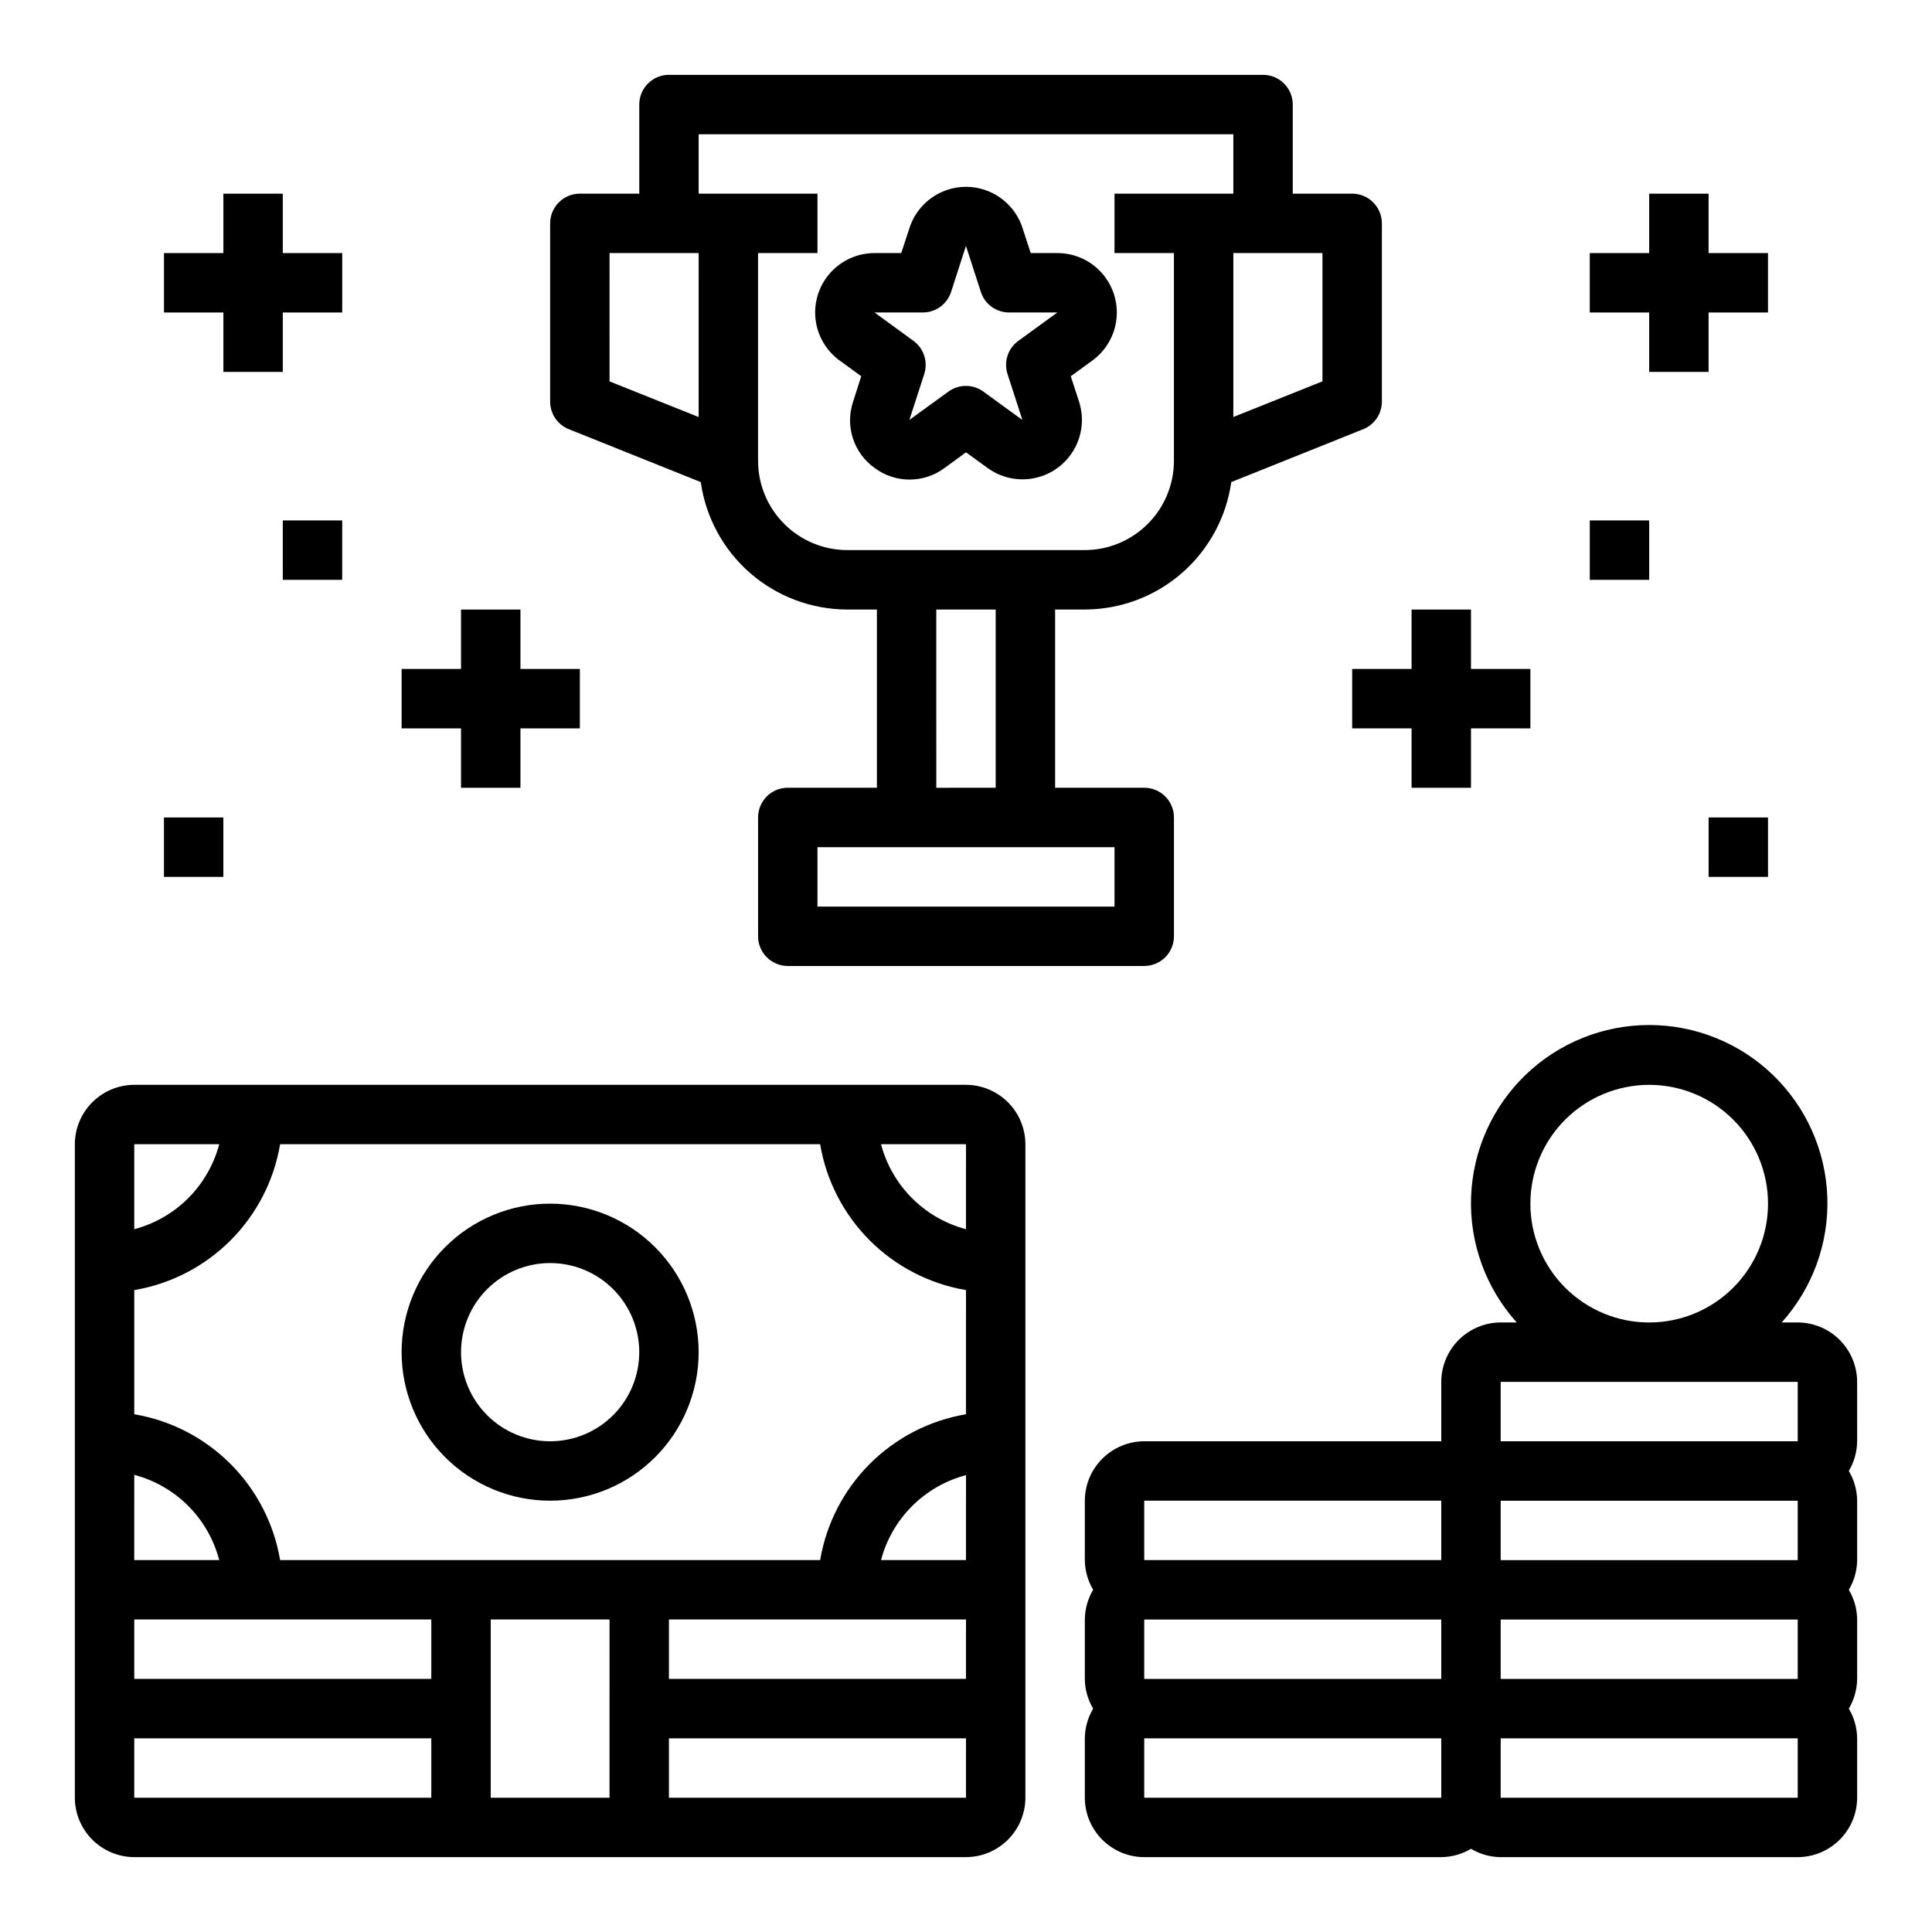
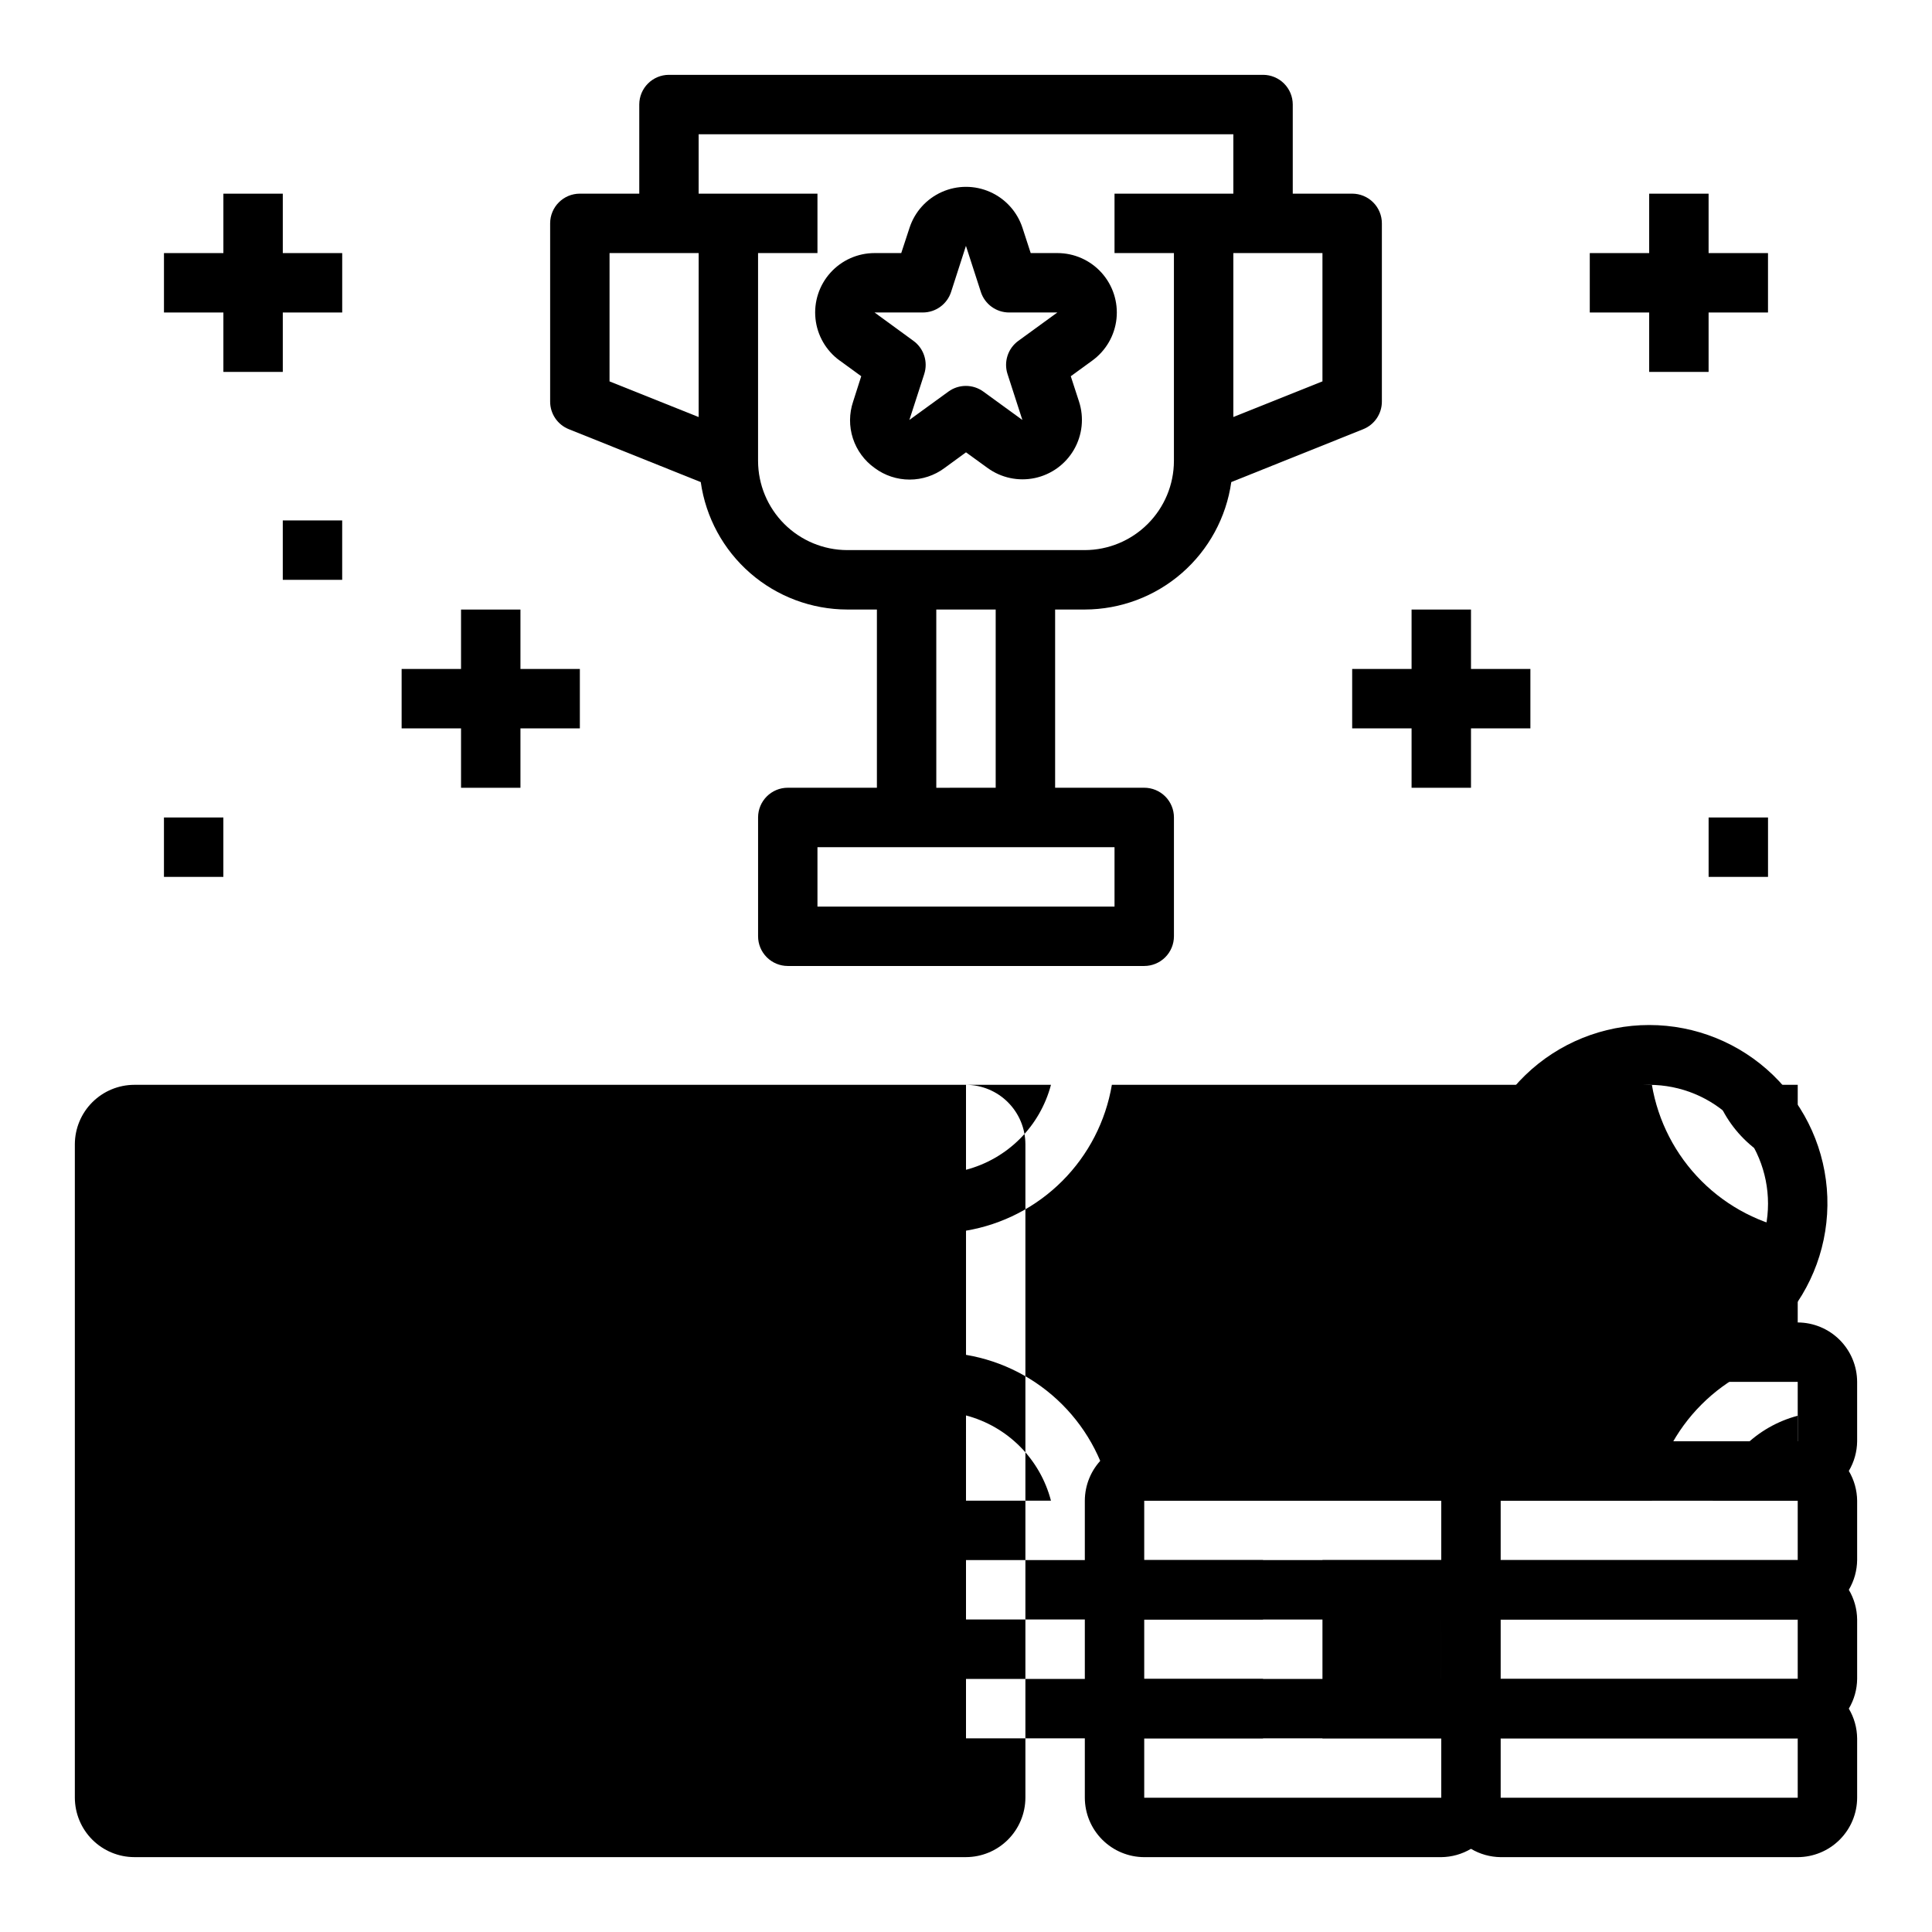
<svg xmlns="http://www.w3.org/2000/svg" fill="#000000" width="800px" height="800px" version="1.1" viewBox="144 144 512 512">
  <g>
    <path d="m502.34 195.32h-15.746v-23.613c0-2.09-0.828-4.09-2.305-5.566-1.477-1.477-3.481-2.309-5.566-2.309h-157.44c-4.348 0-7.871 3.527-7.871 7.875v23.613h-15.742c-4.348 0-7.875 3.527-7.875 7.875v47.23c-0.004 3.227 1.965 6.129 4.961 7.32l34.953 14.012c1.324 9.355 5.977 17.922 13.105 24.125s16.254 9.629 25.703 9.648h7.871v47.23h-23.617c-4.348 0-7.871 3.523-7.871 7.871v31.488c0 2.09 0.828 4.09 2.305 5.566 1.477 1.477 3.481 2.309 5.566 2.309h94.465c2.09 0 4.09-0.832 5.566-2.309 1.477-1.477 2.305-3.477 2.305-5.566v-31.488c0-2.086-0.828-4.09-2.305-5.566-1.477-1.473-3.477-2.305-5.566-2.305h-23.617v-47.23h7.875c9.449-0.02 18.574-3.445 25.699-9.648 7.129-6.203 11.781-14.77 13.109-24.125l34.953-14.012h-0.004c3-1.191 4.965-4.094 4.961-7.32v-47.23c0-2.09-0.828-4.09-2.305-5.566-1.477-1.477-3.481-2.309-5.566-2.309zm-173.19 59.199-23.617-9.445 0.004-34.008h23.617zm110.21 113.99v15.742h-78.723v-15.742zm-47.23-15.742-0.004-47.234h15.742v47.23zm47.23-157.45v15.746h15.742v55.105c-0.016 6.258-2.512 12.25-6.938 16.676-4.426 4.426-10.418 6.922-16.676 6.938h-62.977c-6.258-0.016-12.254-2.512-16.68-6.938-4.426-4.426-6.918-10.418-6.938-16.676v-55.105h15.742v-15.746h-31.488v-15.742h141.7v15.742zm55.105 49.75-23.617 9.445v-43.449h23.617z" />
    <path d="m266.18 352.77h15.742v-15.742h15.746v-15.746h-15.746v-15.742h-15.742v15.742h-15.746v15.746h15.746z" />
    <path d="m203.2 242.56h15.742v-15.746h15.746v-15.742h-15.746v-15.746h-15.742v15.746h-15.746v15.742h15.746z" />
    <path d="m502.34 321.28v15.746h15.742v15.742h15.746v-15.742h15.742v-15.746h-15.742v-15.742h-15.746v15.742z" />
    <path d="m581.05 242.56h15.746v-15.746h15.742v-15.742h-15.742v-15.746h-15.746v15.746h-15.742v15.742h15.742z" />
-     <path d="m565.31 281.92h15.742v15.742h-15.742z" />
    <path d="m596.8 360.64h15.742v15.742h-15.742z" />
    <path d="m218.94 281.92h15.742v15.742h-15.742z" />
    <path d="m187.45 360.64h15.742v15.742h-15.742z" />
-     <path d="m400 431.49h-220.42c-4.172 0.012-8.168 1.672-11.121 4.625-2.949 2.949-4.609 6.945-4.625 11.117v173.18c0.016 4.172 1.676 8.172 4.625 11.121 2.953 2.949 6.949 4.613 11.121 4.625h220.42c4.172-0.012 8.168-1.676 11.117-4.625 2.949-2.949 4.613-6.949 4.625-11.121v-173.18c-0.012-4.172-1.676-8.168-4.625-11.117-2.949-2.953-6.945-4.613-11.117-4.625zm-220.42 15.742h22.516c-1.43 5.41-4.262 10.344-8.219 14.297-3.953 3.957-8.887 6.793-14.297 8.219zm0 87.617c5.418 1.43 10.359 4.273 14.316 8.246 3.957 3.969 6.785 8.922 8.199 14.344h-22.516zm78.719 85.566h-78.719v-15.742h78.719zm0-31.488h-78.719v-15.742h78.719zm47.23 31.488h-31.484v-47.23h31.488zm94.465 0h-78.719v-15.742h78.723zm0-31.488h-78.719v-15.742h78.723zm0-31.488h-22.512c1.426-5.406 4.262-10.34 8.219-14.297 3.953-3.953 8.887-6.789 14.297-8.215zm0-38.652 0.004 0.004c-9.66 1.629-18.57 6.227-25.496 13.156-6.926 6.926-11.523 15.836-13.156 25.492h-143.11c-1.633-9.656-6.231-18.566-13.156-25.492-6.926-6.93-15.84-11.527-25.496-13.156v-32.906c9.656-1.633 18.57-6.231 25.496-13.156 6.926-6.926 11.523-15.836 13.156-25.496h143.11c1.633 9.66 6.231 18.57 13.156 25.496 6.926 6.926 15.836 11.523 25.496 13.156zm0-49.043 0.004 0.004c-5.41-1.426-10.344-4.262-14.297-8.219-3.957-3.953-6.793-8.887-8.219-14.297h22.516z" />
+     <path d="m400 431.49h-220.42c-4.172 0.012-8.168 1.672-11.121 4.625-2.949 2.949-4.609 6.945-4.625 11.117v173.18c0.016 4.172 1.676 8.172 4.625 11.121 2.953 2.949 6.949 4.613 11.121 4.625h220.42c4.172-0.012 8.168-1.676 11.117-4.625 2.949-2.949 4.613-6.949 4.625-11.121v-173.18c-0.012-4.172-1.676-8.168-4.625-11.117-2.949-2.953-6.945-4.613-11.117-4.625zh22.516c-1.43 5.41-4.262 10.344-8.219 14.297-3.953 3.957-8.887 6.793-14.297 8.219zm0 87.617c5.418 1.43 10.359 4.273 14.316 8.246 3.957 3.969 6.785 8.922 8.199 14.344h-22.516zm78.719 85.566h-78.719v-15.742h78.719zm0-31.488h-78.719v-15.742h78.719zm47.23 31.488h-31.484v-47.23h31.488zm94.465 0h-78.719v-15.742h78.723zm0-31.488h-78.719v-15.742h78.723zm0-31.488h-22.512c1.426-5.406 4.262-10.34 8.219-14.297 3.953-3.953 8.887-6.789 14.297-8.215zm0-38.652 0.004 0.004c-9.66 1.629-18.57 6.227-25.496 13.156-6.926 6.926-11.523 15.836-13.156 25.492h-143.11c-1.633-9.656-6.231-18.566-13.156-25.492-6.926-6.93-15.84-11.527-25.496-13.156v-32.906c9.656-1.633 18.57-6.231 25.496-13.156 6.926-6.926 11.523-15.836 13.156-25.496h143.11c1.633 9.66 6.231 18.57 13.156 25.496 6.926 6.926 15.836 11.523 25.496 13.156zm0-49.043 0.004 0.004c-5.41-1.426-10.344-4.262-14.297-8.219-3.957-3.953-6.793-8.887-8.219-14.297h22.516z" />
    <path d="m289.79 462.98c-10.438 0-20.449 4.144-27.832 11.527-7.379 7.379-11.527 17.391-11.527 27.832 0 10.438 4.148 20.449 11.527 27.832 7.383 7.379 17.395 11.527 27.832 11.527 10.441 0 20.453-4.148 27.832-11.527 7.383-7.383 11.527-17.395 11.527-27.832-0.012-10.438-4.16-20.441-11.539-27.82s-17.383-11.527-27.82-11.539zm0 62.977v-0.004c-6.262 0-12.27-2.488-16.699-6.914-4.426-4.43-6.914-10.438-6.914-16.699 0-6.266 2.488-12.27 6.914-16.699 4.43-4.43 10.438-6.918 16.699-6.918 6.266 0 12.27 2.488 16.699 6.918 4.43 4.43 6.918 10.434 6.918 16.699 0 6.262-2.488 12.27-6.918 16.699-4.43 4.426-10.434 6.914-16.699 6.914z" />
    <path d="m636.16 510.21c-0.012-4.172-1.676-8.168-4.625-11.121-2.949-2.949-6.949-4.609-11.121-4.625h-4.25c8.188-9.098 12.523-21.02 12.094-33.25-0.43-12.23-5.59-23.82-14.395-32.32-8.805-8.504-20.57-13.254-32.809-13.254-12.238 0-24 4.75-32.805 13.254-8.809 8.5-13.969 20.09-14.398 32.32-0.43 12.23 3.906 24.152 12.094 33.25h-4.25c-4.172 0.016-8.168 1.676-11.121 4.625-2.949 2.953-4.609 6.949-4.625 11.121v15.742h-78.719c-4.172 0.016-8.168 1.676-11.117 4.625-2.953 2.953-4.613 6.949-4.625 11.121v15.742c0.027 2.773 0.789 5.488 2.203 7.875-1.414 2.383-2.176 5.098-2.203 7.871v15.742c0.027 2.773 0.789 5.488 2.203 7.875-1.414 2.383-2.176 5.098-2.203 7.871v15.742c0.012 4.172 1.672 8.172 4.625 11.121 2.949 2.949 6.945 4.613 11.117 4.625h78.719c2.773-0.031 5.488-0.789 7.875-2.207 2.383 1.418 5.098 2.176 7.871 2.207h78.719c4.172-0.012 8.172-1.676 11.121-4.625 2.949-2.949 4.613-6.949 4.625-11.121v-15.742c-0.031-2.773-0.789-5.488-2.207-7.871 1.418-2.387 2.176-5.102 2.207-7.875v-15.742c-0.031-2.773-0.789-5.488-2.207-7.871 1.418-2.387 2.176-5.102 2.207-7.875v-15.742c-0.031-2.773-0.789-5.488-2.207-7.871 1.418-2.387 2.176-5.102 2.207-7.875zm-110.21 110.21h-78.719v-15.742h78.719zm0-31.488h-78.719v-15.742h78.719zm0-31.488h-78.719v-15.742h78.719zm55.105-125.95v0.004c8.352 0 16.359 3.316 22.266 9.223 5.906 5.902 9.223 13.914 9.223 22.266 0 8.348-3.316 16.359-9.223 22.262-5.906 5.906-13.914 9.223-22.266 9.223-8.352 0-16.359-3.316-22.266-9.223-5.906-5.902-9.223-13.914-9.223-22.262 0-8.352 3.316-16.363 9.223-22.266 5.906-5.906 13.914-9.223 22.266-9.223zm39.359 188.93h-78.719v-15.742h78.719zm0-31.488h-78.719v-15.742h78.719zm0-31.488h-78.719v-15.742h78.719zm0-31.488h-78.719v-15.742h78.719z" />
    <path d="m366.52 239.54 5.715 4.164-2.148 6.723c-1.066 3.16-1.09 6.578-0.059 9.746 1.031 3.172 3.055 5.926 5.773 7.856 2.672 1.992 5.918 3.066 9.254 3.066 3.332 0 6.578-1.074 9.254-3.066l5.691-4.156 5.723 4.148c3.609 2.621 8.16 3.59 12.523 2.664 4.363-0.926 8.129-3.66 10.359-7.523 2.234-3.863 2.723-8.492 1.348-12.734l-2.188-6.723 5.715-4.156h-0.004c3.609-2.621 5.938-6.652 6.406-11.09 0.465-4.438-0.973-8.863-3.957-12.18s-7.234-5.211-11.695-5.211h-7.086l-2.188-6.723c-1.391-4.227-4.504-7.668-8.57-9.473-4.066-1.809-8.707-1.809-12.777 0-4.066 1.805-7.18 5.246-8.566 9.473l-2.207 6.723h-7.086 0.004c-4.461 0.004-8.707 1.898-11.691 5.215-2.981 3.312-4.418 7.734-3.953 12.172 0.465 4.434 2.789 8.461 6.394 11.086zm22.039-12.73c3.41 0 6.434-2.195 7.488-5.438l3.953-12.258v0.094l3.938 12.164h-0.004c1.055 3.242 4.078 5.438 7.488 5.438h12.785l-10.336 7.519h-0.004c-2.754 2-3.914 5.551-2.863 8.793l3.938 12.172-10.344-7.519c-2.762-2.008-6.5-2.008-9.258 0l-10.344 7.512 3.938-12.164h-0.004c1.051-3.242-0.102-6.789-2.856-8.793l-10.305-7.519z" />
  </g>
</svg>